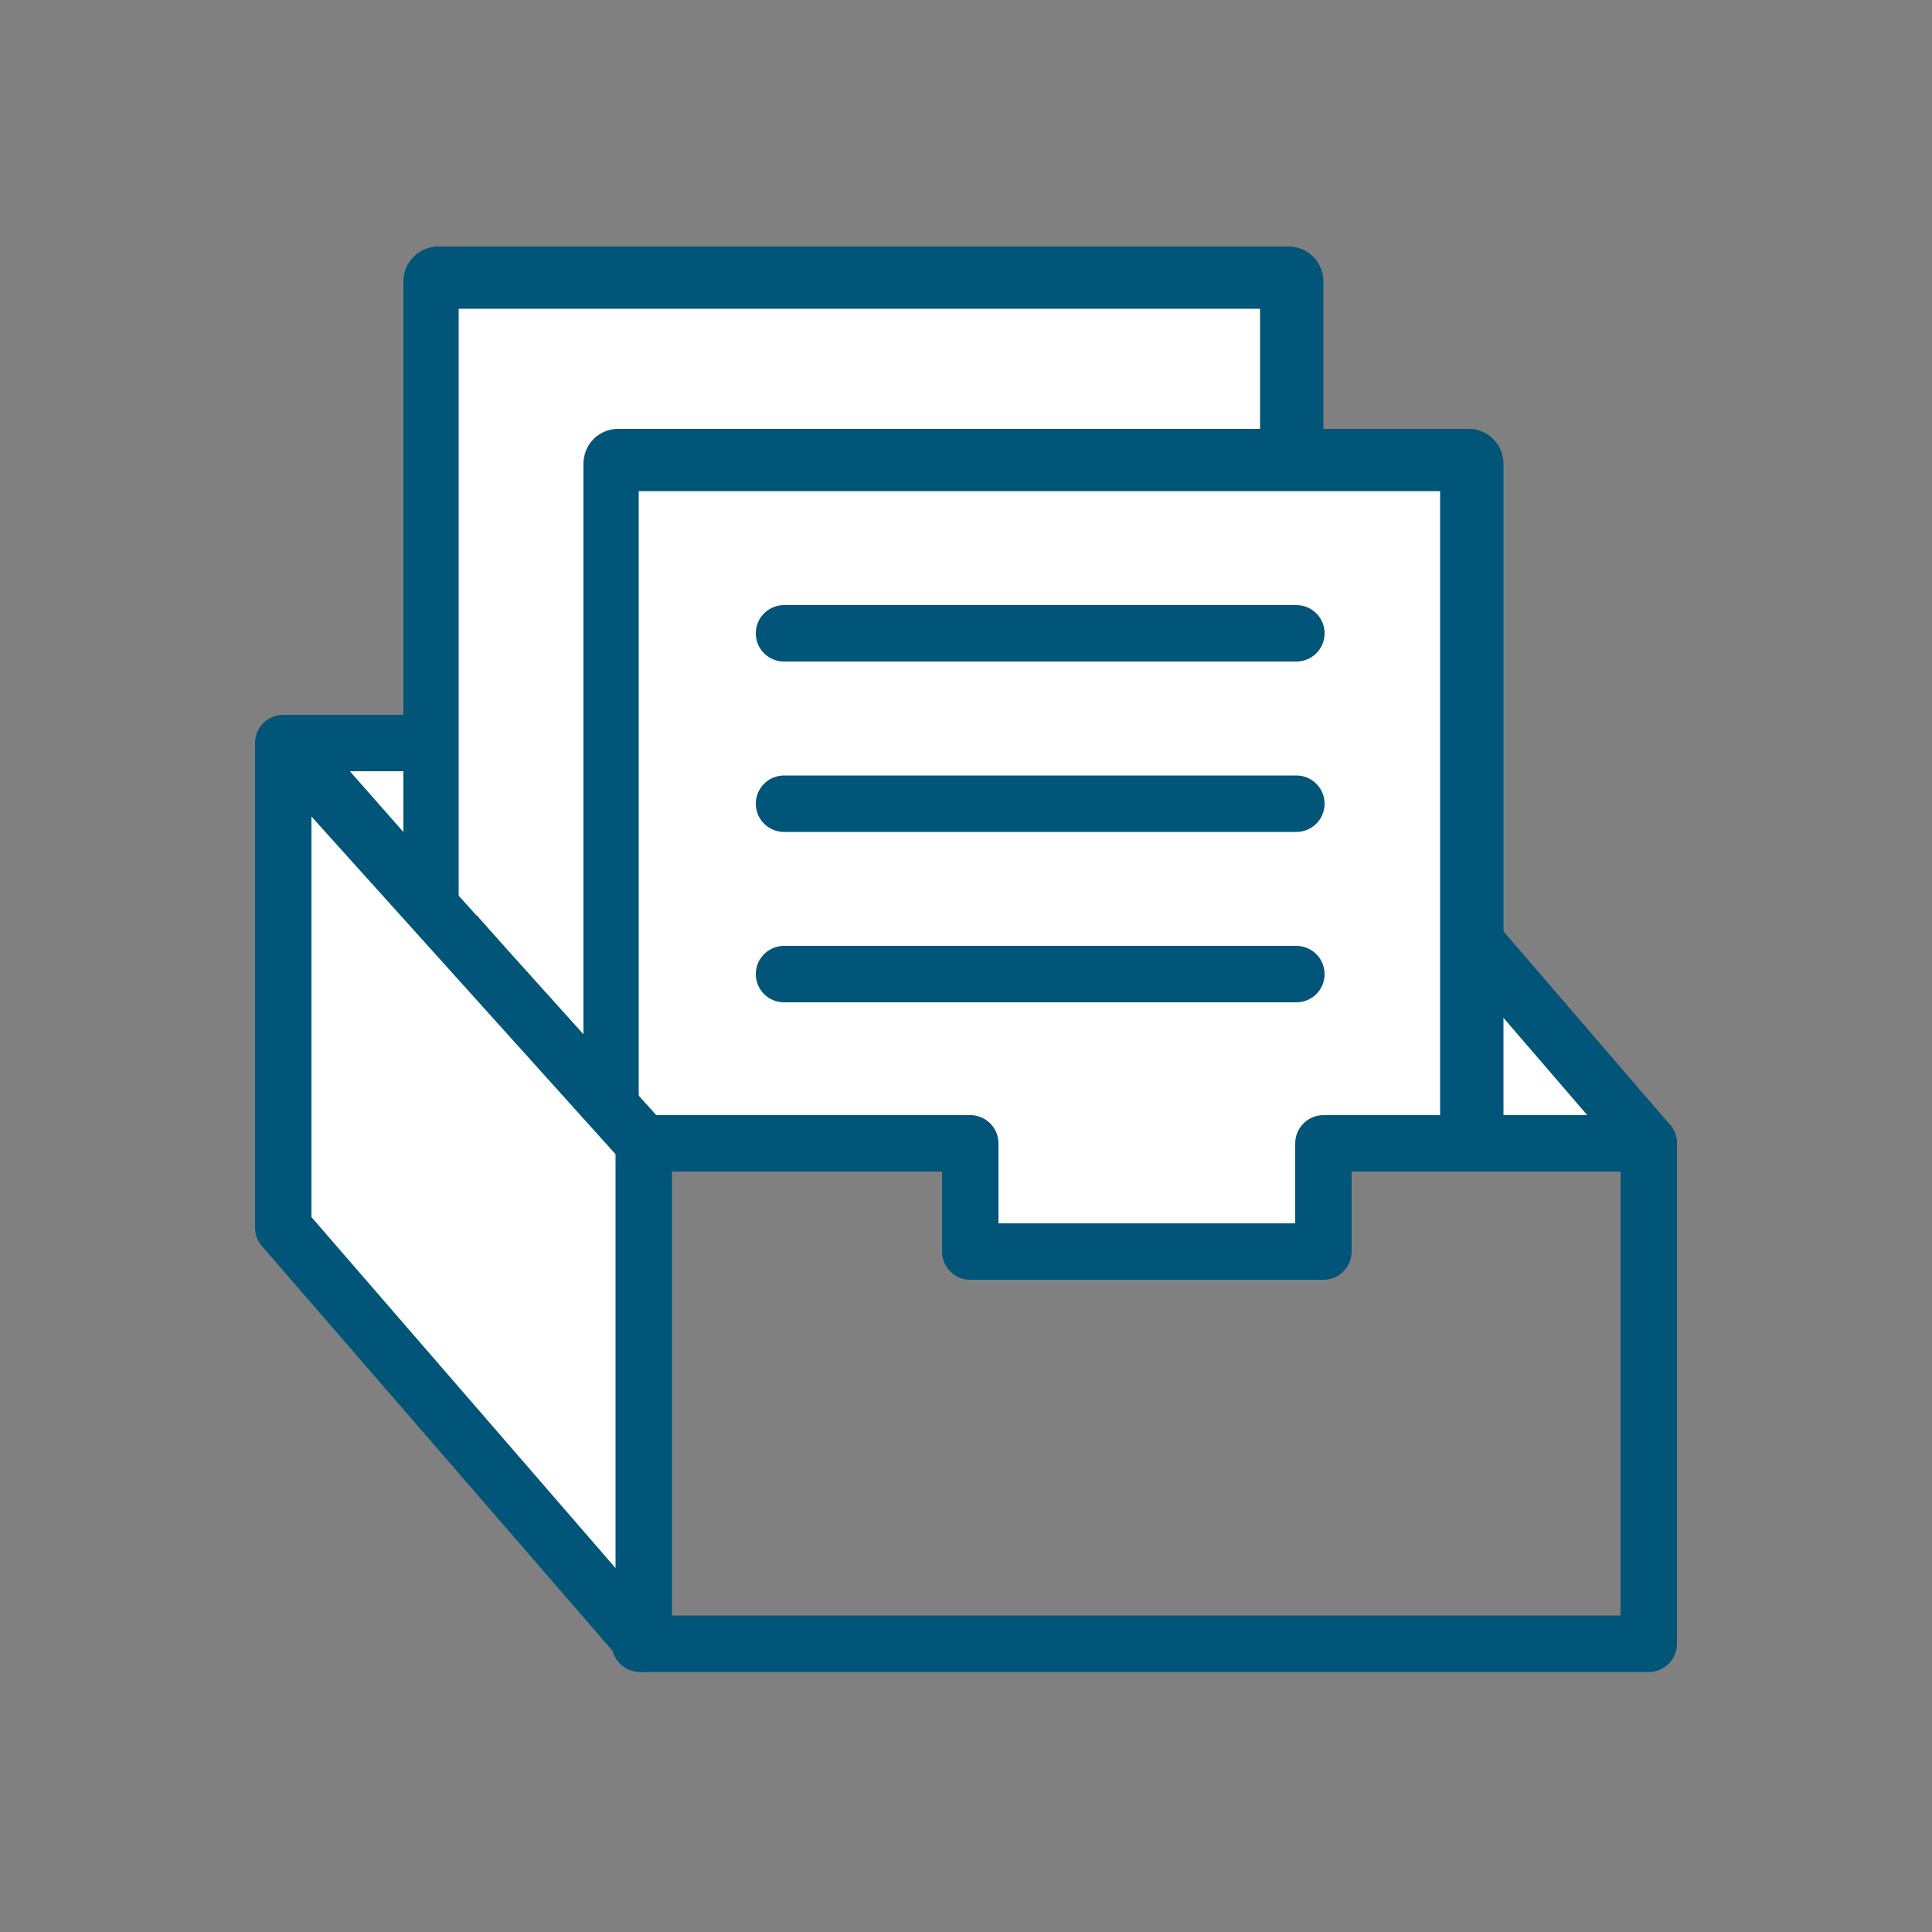
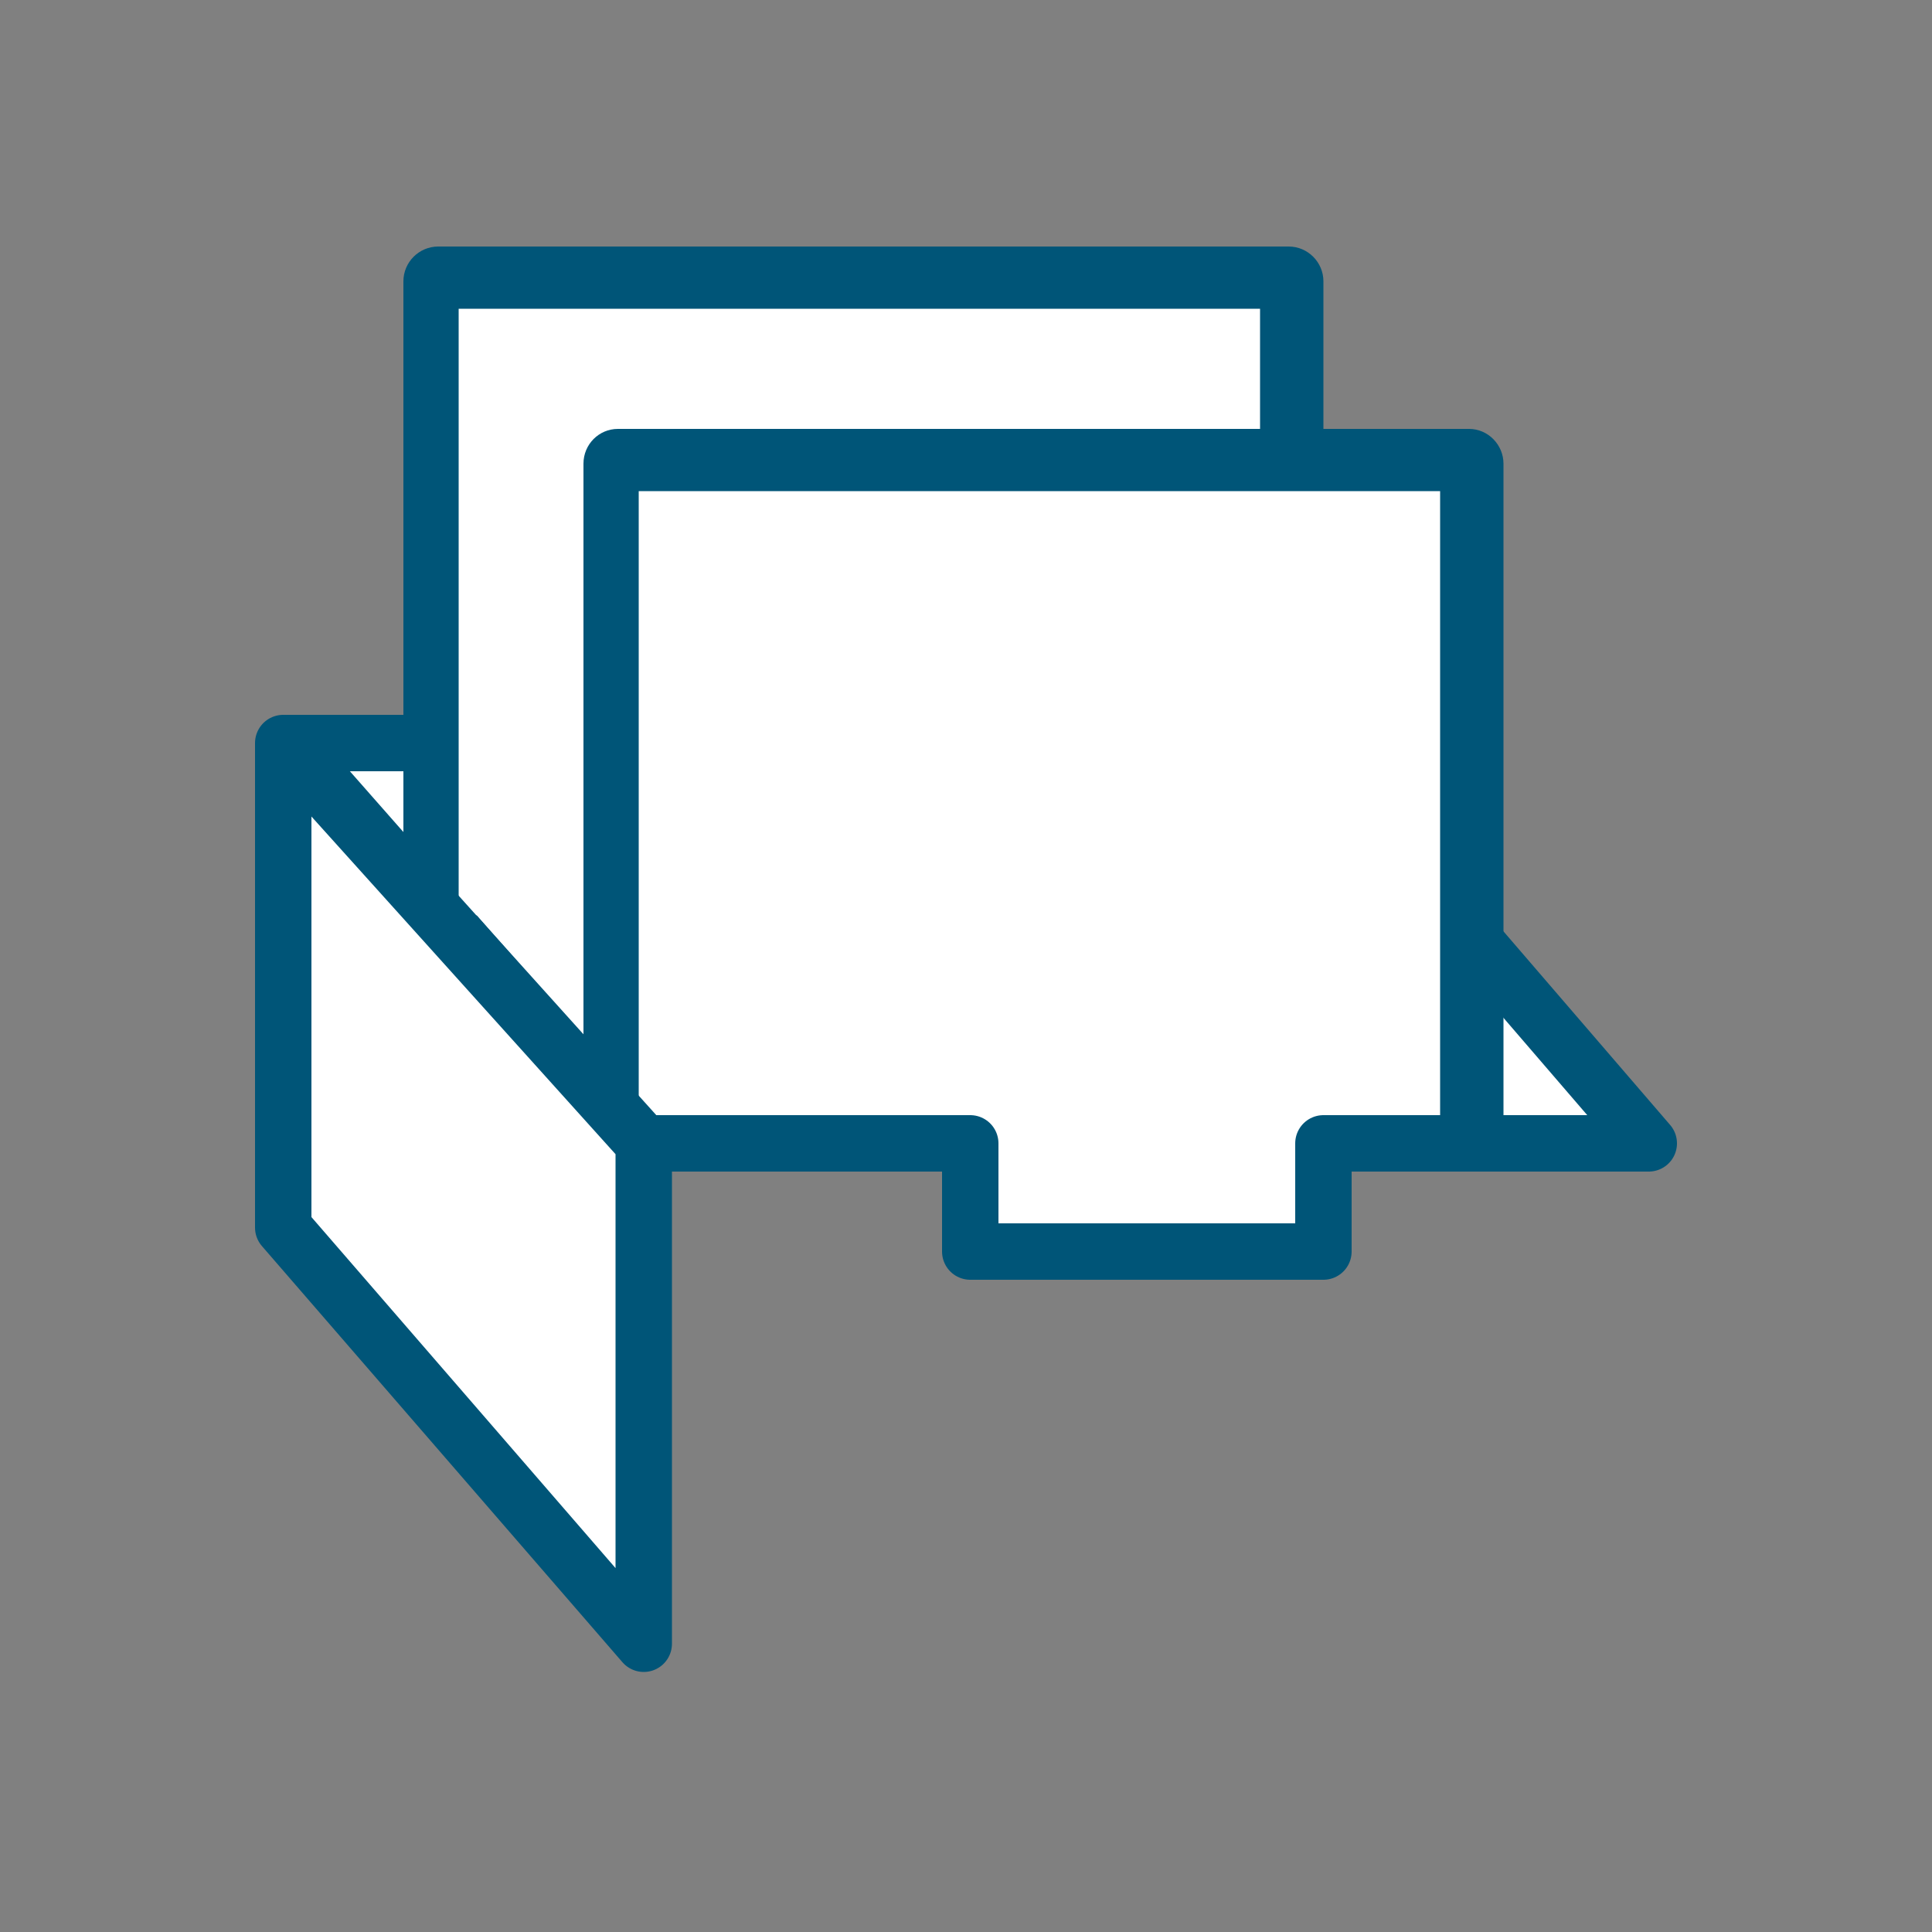
<svg xmlns="http://www.w3.org/2000/svg" id="Ebene_1" viewBox="0 0 50 50">
  <rect x="0" y="0" width="50" height="50" fill="#808080" stroke="none" />
  <defs>
    <style>.cls-1{fill:#fff;}.cls-2{fill:#005578;}.cls-3,.cls-4,.cls-5{fill:none;stroke:#005578;stroke-width:1.46px;}.cls-3,.cls-5{stroke-linecap:round;}.cls-4,.cls-5{stroke-linejoin:round;}</style>
  </defs>
-   <polygon class="cls-5" points="16.56 42.54 42.67 42.54 42.67 29.59 16.56 29.59 16.56 42.54 16.56 42.54" />
  <polygon class="cls-1" points="7.44 19.23 16.56 29.59 25.11 29.59 25.11 32.39 34.25 32.39 34.25 29.59 42.67 29.59 33.75 19.23 7.44 19.23 7.44 19.23" />
  <polygon class="cls-4" points="7.44 19.23 16.56 29.59 25.11 29.59 25.11 32.39 34.25 32.39 34.25 29.59 42.67 29.59 33.75 19.23 7.44 19.23 7.44 19.23" />
  <polygon class="cls-1" points="11.27 7.42 11.27 23.69 33.65 23.69 33.65 7.42 11.27 7.42 11.27 7.42" />
  <path class="cls-2" d="M34.25,25.58V7.28c0-.49-.4-.9-.9-.9H11.34c-.49,0-.9.4-.9.9v18.31h1.43V7.99h20.74v17.59h1.63Z" />
  <polygon class="cls-1" points="15.83 11.98 15.83 27.42 38.2 27.42 38.2 11.98 15.83 11.98 15.83 11.98" />
  <path class="cls-2" d="M38.91,30.3V12c0-.49-.4-.9-.89-.9H15.99c-.49,0-.89.4-.89.9v18.31h1.43V12.71h20.74v17.59h1.63Z" />
-   <path class="cls-3" d="M20.29,16.39h13.26M20.29,20.8h13.26M20.29,25.21h13.26" />
  <polygon class="cls-1" points="7.33 19.23 7.33 31.77 16.66 42.54 16.66 29.59 7.33 19.23 7.33 19.23" />
  <polygon class="cls-5" points="7.33 19.23 7.33 31.77 16.66 42.54 16.66 29.59 7.33 19.23 7.33 19.23" />
</svg>